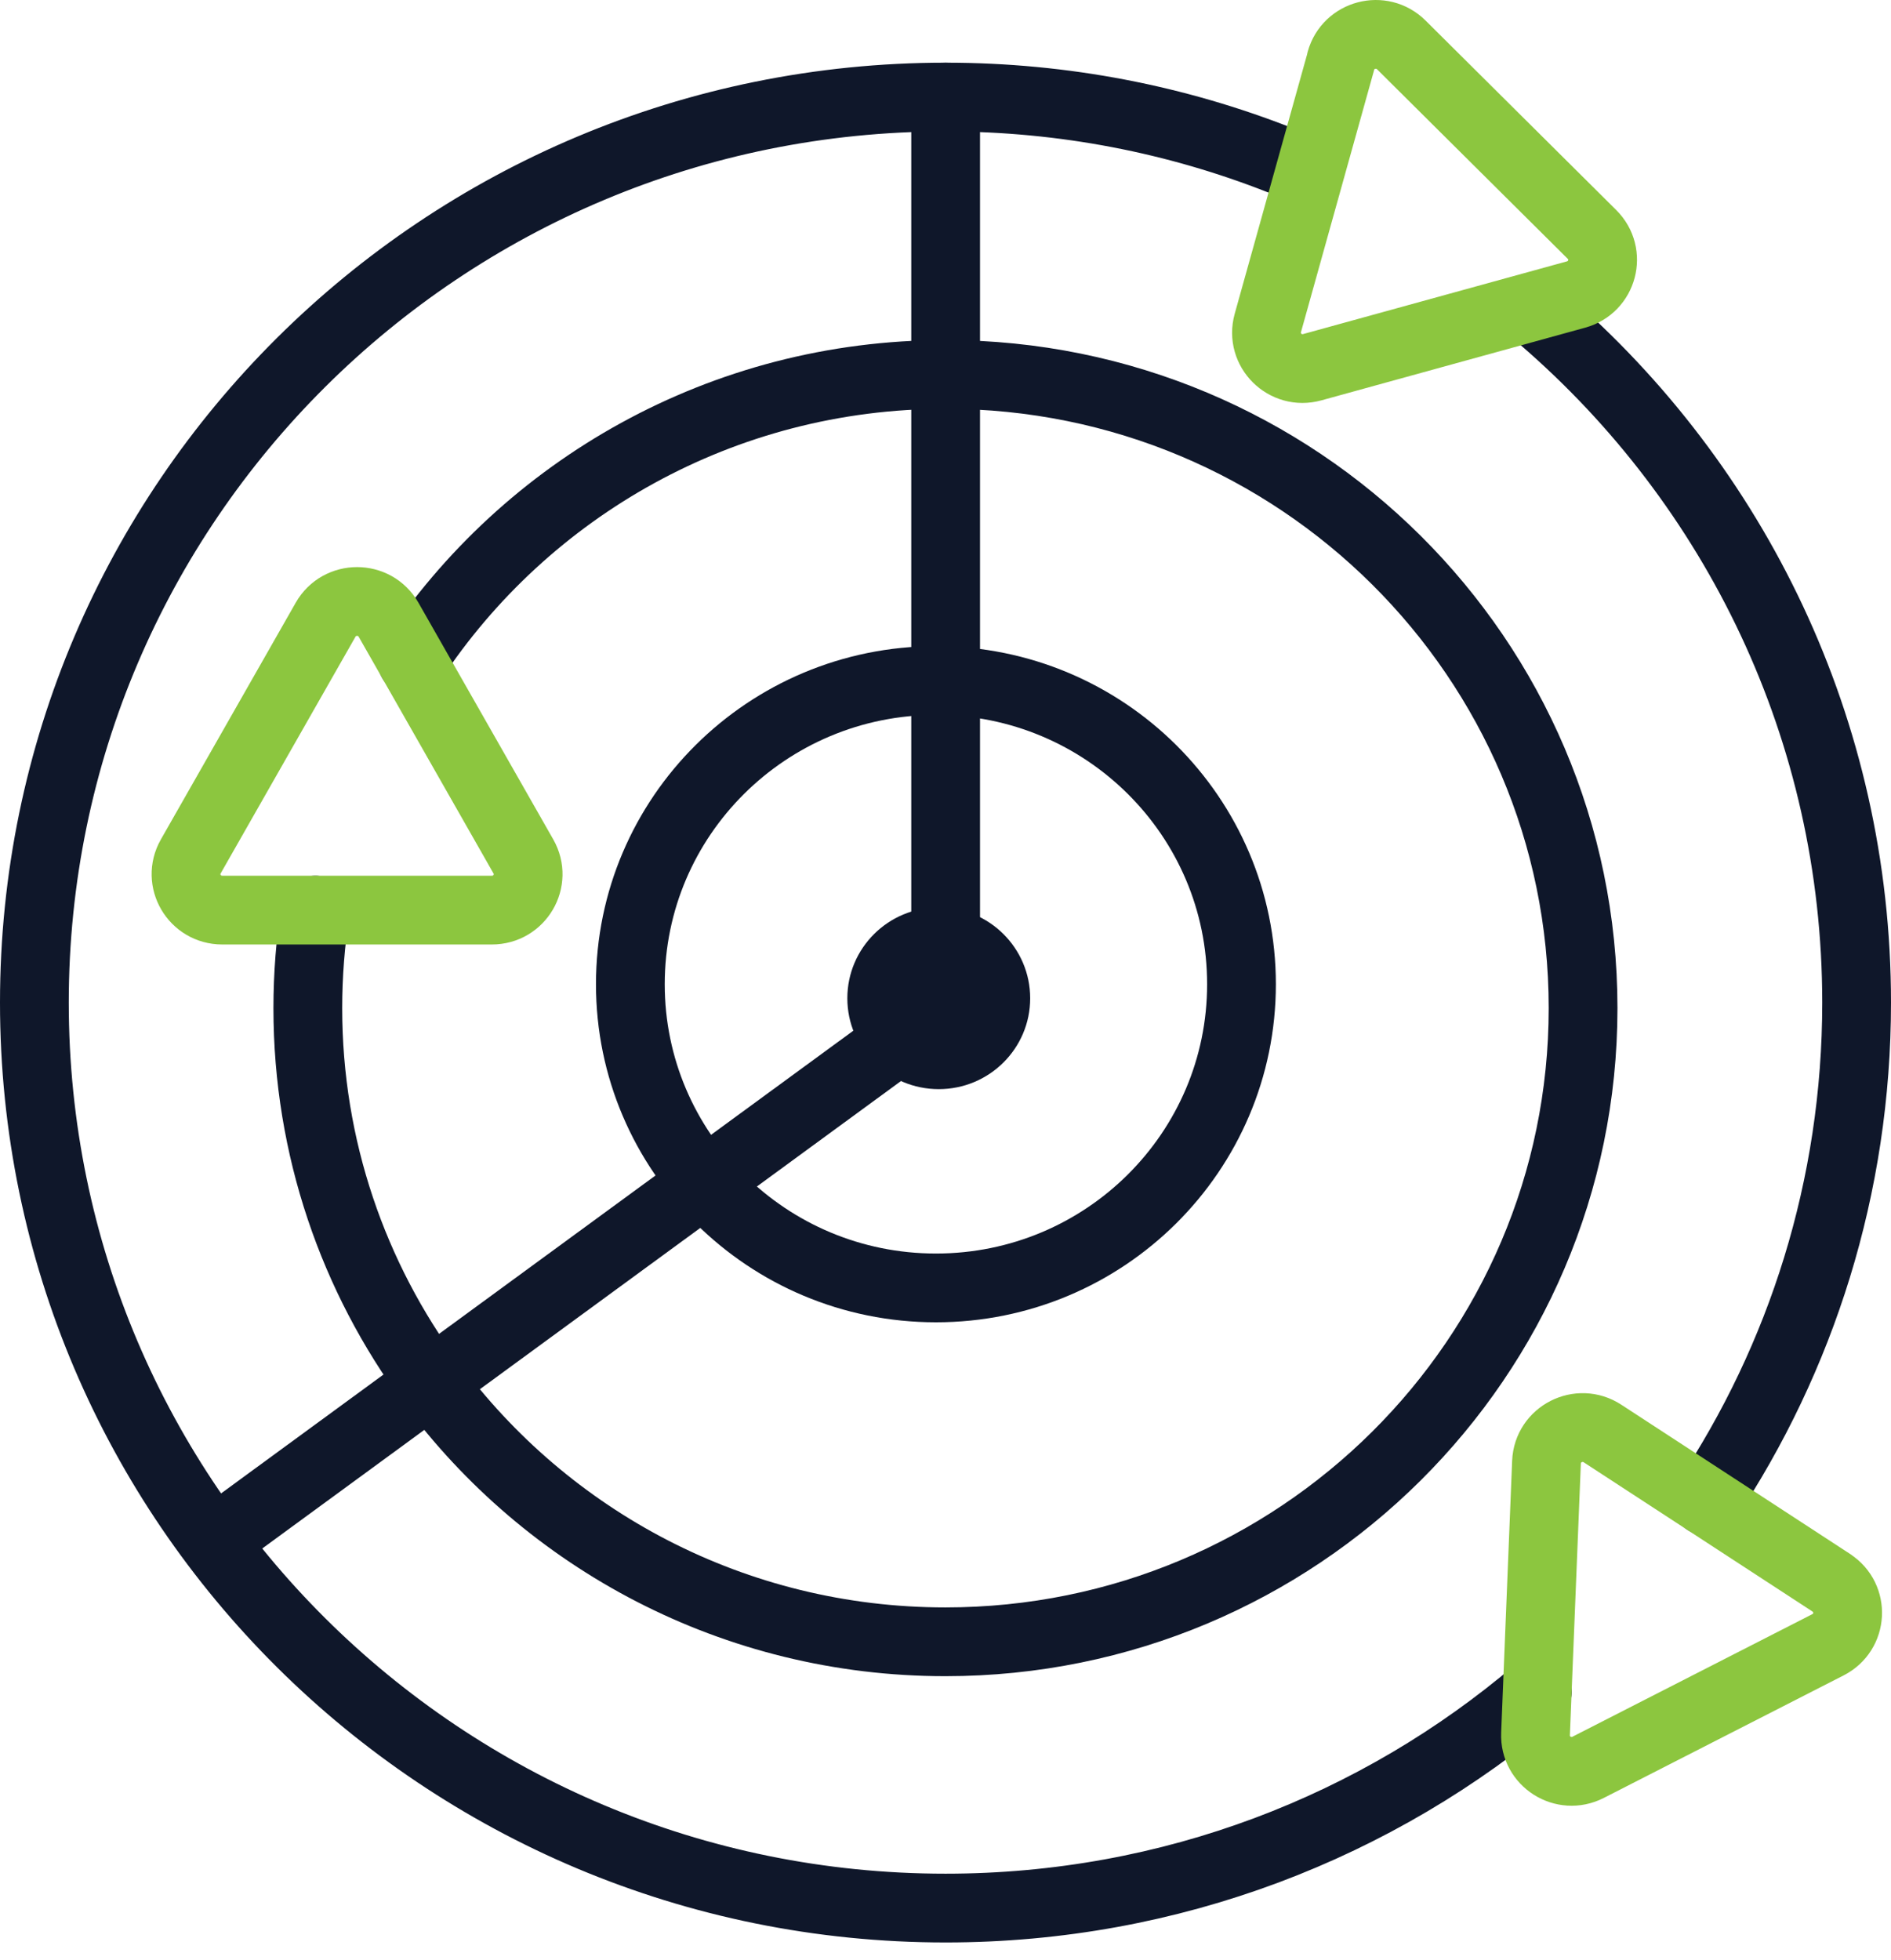
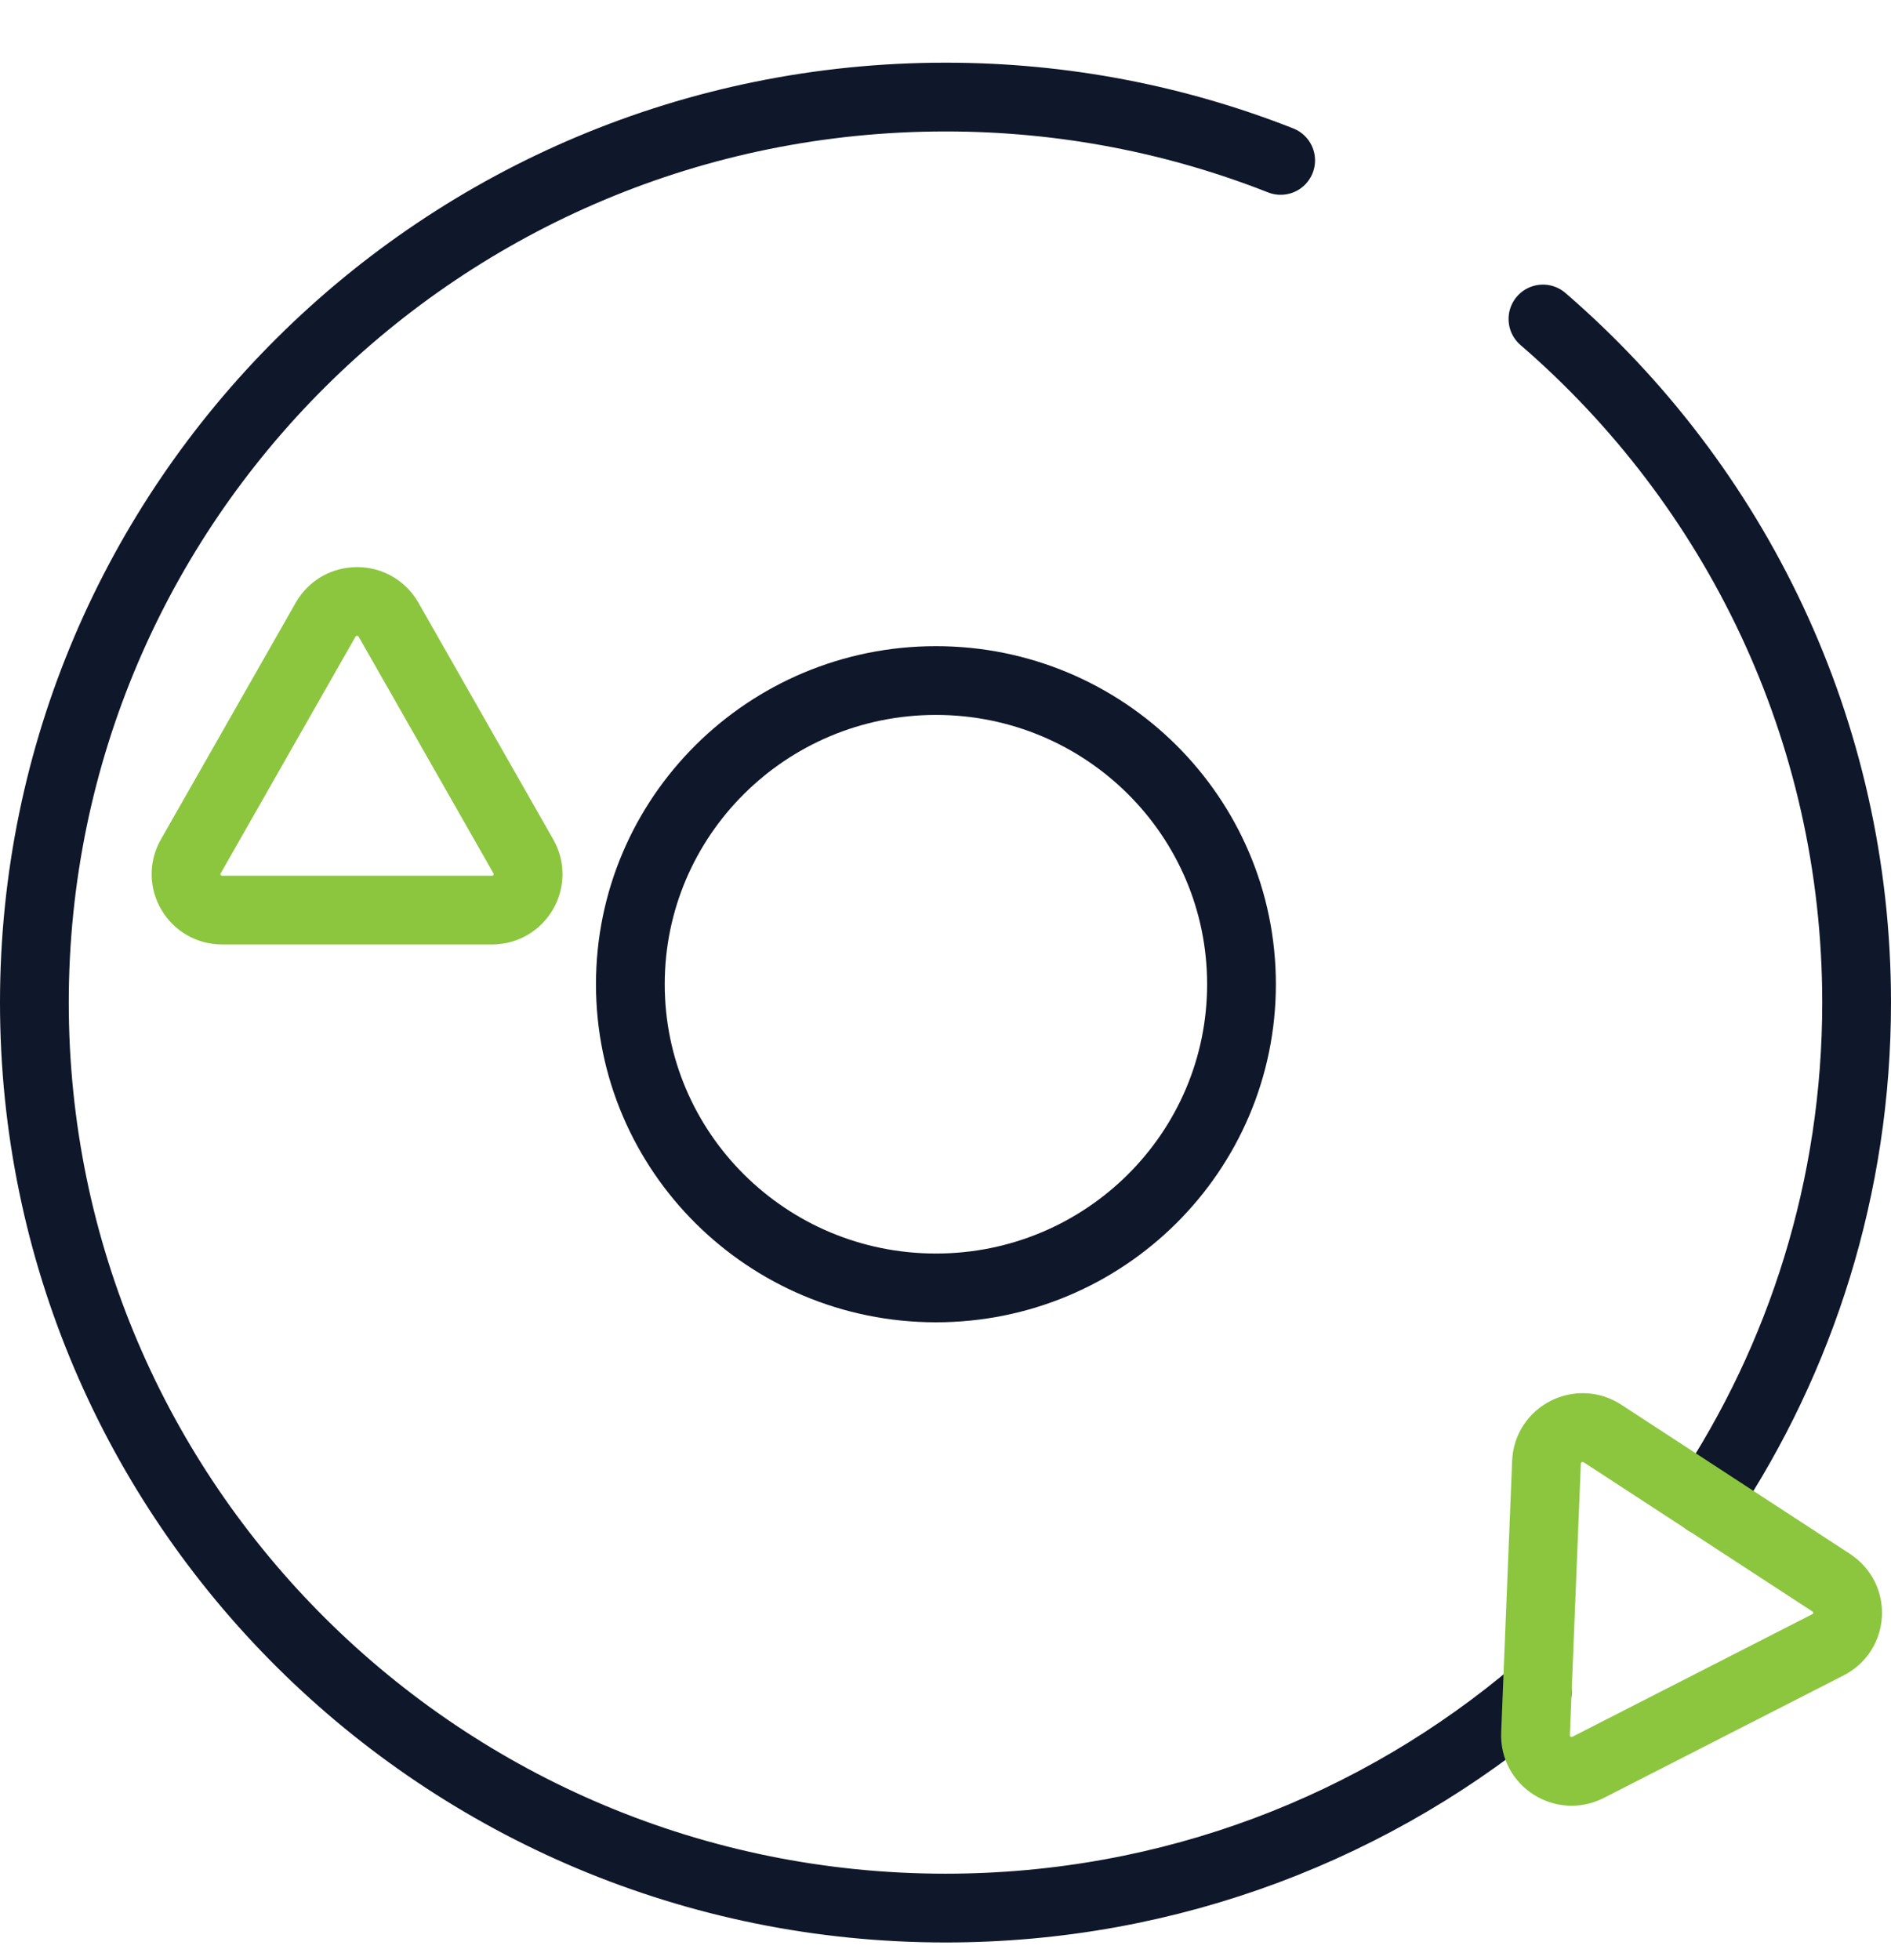
<svg xmlns="http://www.w3.org/2000/svg" width="55" height="57" viewBox="0 0 55 57" fill="none">
  <path d="M44.877 9.277C50.467 14.103 54 21.222 54 29.158C54 34.513 52.39 39.498 49.624 43.654" stroke="#0F172A" stroke-width="2" stroke-linecap="round" stroke-linejoin="round" />
  <path d="M44.714 49.178C40.084 53.117 34.071 55.492 27.501 55.492C12.863 55.492 1 43.701 1 29.158C1 14.615 12.863 2.823 27.501 2.823H27.506C30.947 2.823 34.233 3.477 37.248 4.665" stroke="#0F172A" stroke-width="2" stroke-linecap="round" stroke-linejoin="round" />
-   <path d="M11.985 19.222C15.296 14.204 21.007 10.89 27.498 10.89H27.504C37.744 10.893 46.044 19.144 46.044 29.319C46.044 39.495 37.741 47.748 27.498 47.748C21.354 47.748 15.906 44.778 12.533 40.204C10.283 37.153 8.953 33.389 8.953 29.319C8.953 28.349 9.029 27.397 9.174 26.468" stroke="#0F172A" stroke-width="2" stroke-linecap="round" stroke-linejoin="round" />
  <path d="M27.222 37.456C32.13 37.456 36.109 33.502 36.109 28.624C36.109 23.746 32.13 19.792 27.222 19.792C22.313 19.792 18.334 23.746 18.334 28.624C18.334 33.502 22.313 37.456 27.222 37.456Z" stroke="#0F172A" stroke-width="2" stroke-linecap="round" stroke-linejoin="round" />
-   <path d="M27.504 2.823V29.25L6.35 44.73" stroke="#0F172A" stroke-width="2" stroke-linecap="round" stroke-linejoin="round" />
  <path d="M15.223 24.908L11.301 18.023C10.898 17.316 9.873 17.316 9.47 18.023L5.548 24.908C5.151 25.606 5.658 26.468 6.464 26.468H14.307C15.114 26.468 15.62 25.606 15.223 24.908Z" stroke="#8CC63F" stroke-width="2" stroke-linecap="round" stroke-linejoin="round" />
-   <path d="M39.003 1.769L36.875 9.394C36.657 10.178 37.382 10.899 38.169 10.679L45.841 8.565C46.617 8.351 46.874 7.385 46.303 6.818L40.758 1.307C40.187 0.74 39.215 0.996 39 1.766L39.003 1.769Z" stroke="#8CC63F" stroke-width="2" stroke-linecap="round" stroke-linejoin="round" />
-   <path d="M53.266 46.032L46.609 41.69C45.926 41.244 45.014 41.709 44.98 42.521L44.661 50.427C44.627 51.228 45.476 51.765 46.192 51.398L53.168 47.834C53.885 47.467 53.938 46.471 53.263 46.032H53.266Z" stroke="#8CC63F" stroke-width="2" stroke-linecap="round" stroke-linejoin="round" />
-   <path d="M27.304 31.675C28.773 31.675 29.963 30.492 29.963 29.033C29.963 27.573 28.773 26.39 27.304 26.39C25.835 26.39 24.645 27.573 24.645 29.033C24.645 30.492 25.835 31.675 27.304 31.675Z" fill="#0F172A" />
+   <path d="M53.266 46.032L46.609 41.69C45.926 41.244 45.014 41.709 44.98 42.521L44.661 50.427C44.627 51.228 45.476 51.765 46.192 51.398L53.168 47.834C53.885 47.467 53.938 46.471 53.263 46.032H53.266" stroke="#8CC63F" stroke-width="2" stroke-linecap="round" stroke-linejoin="round" />
</svg>